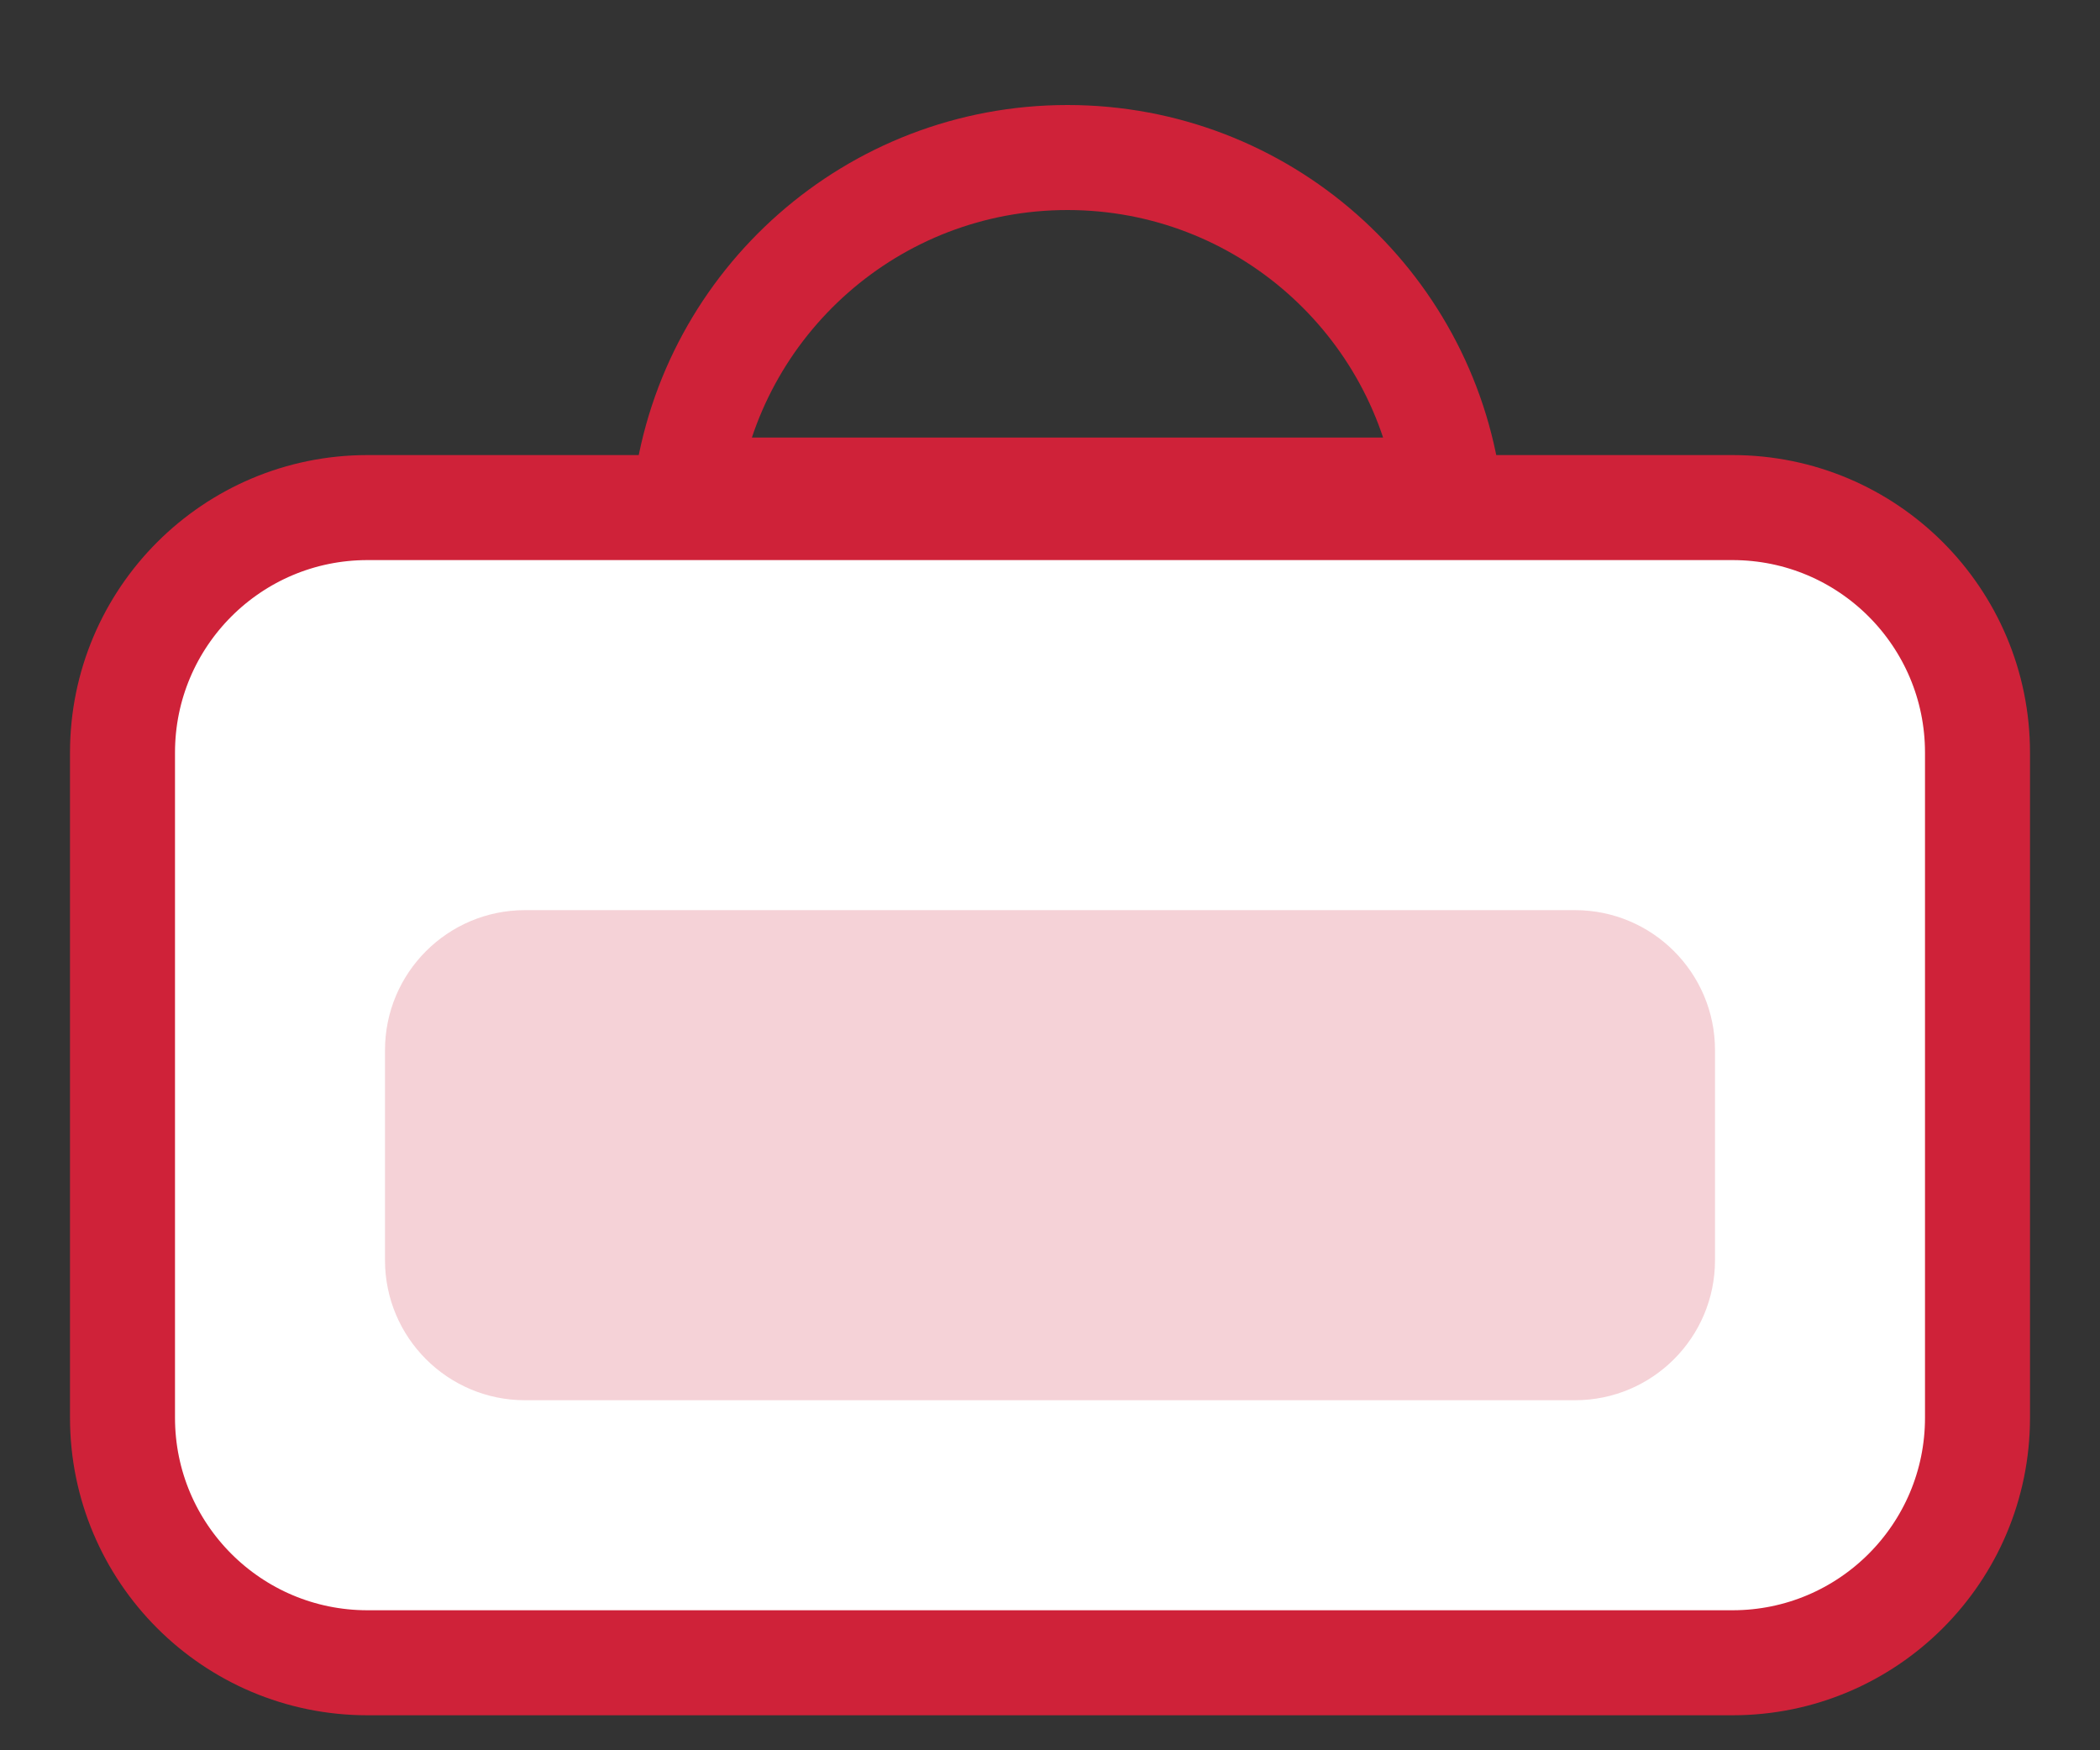
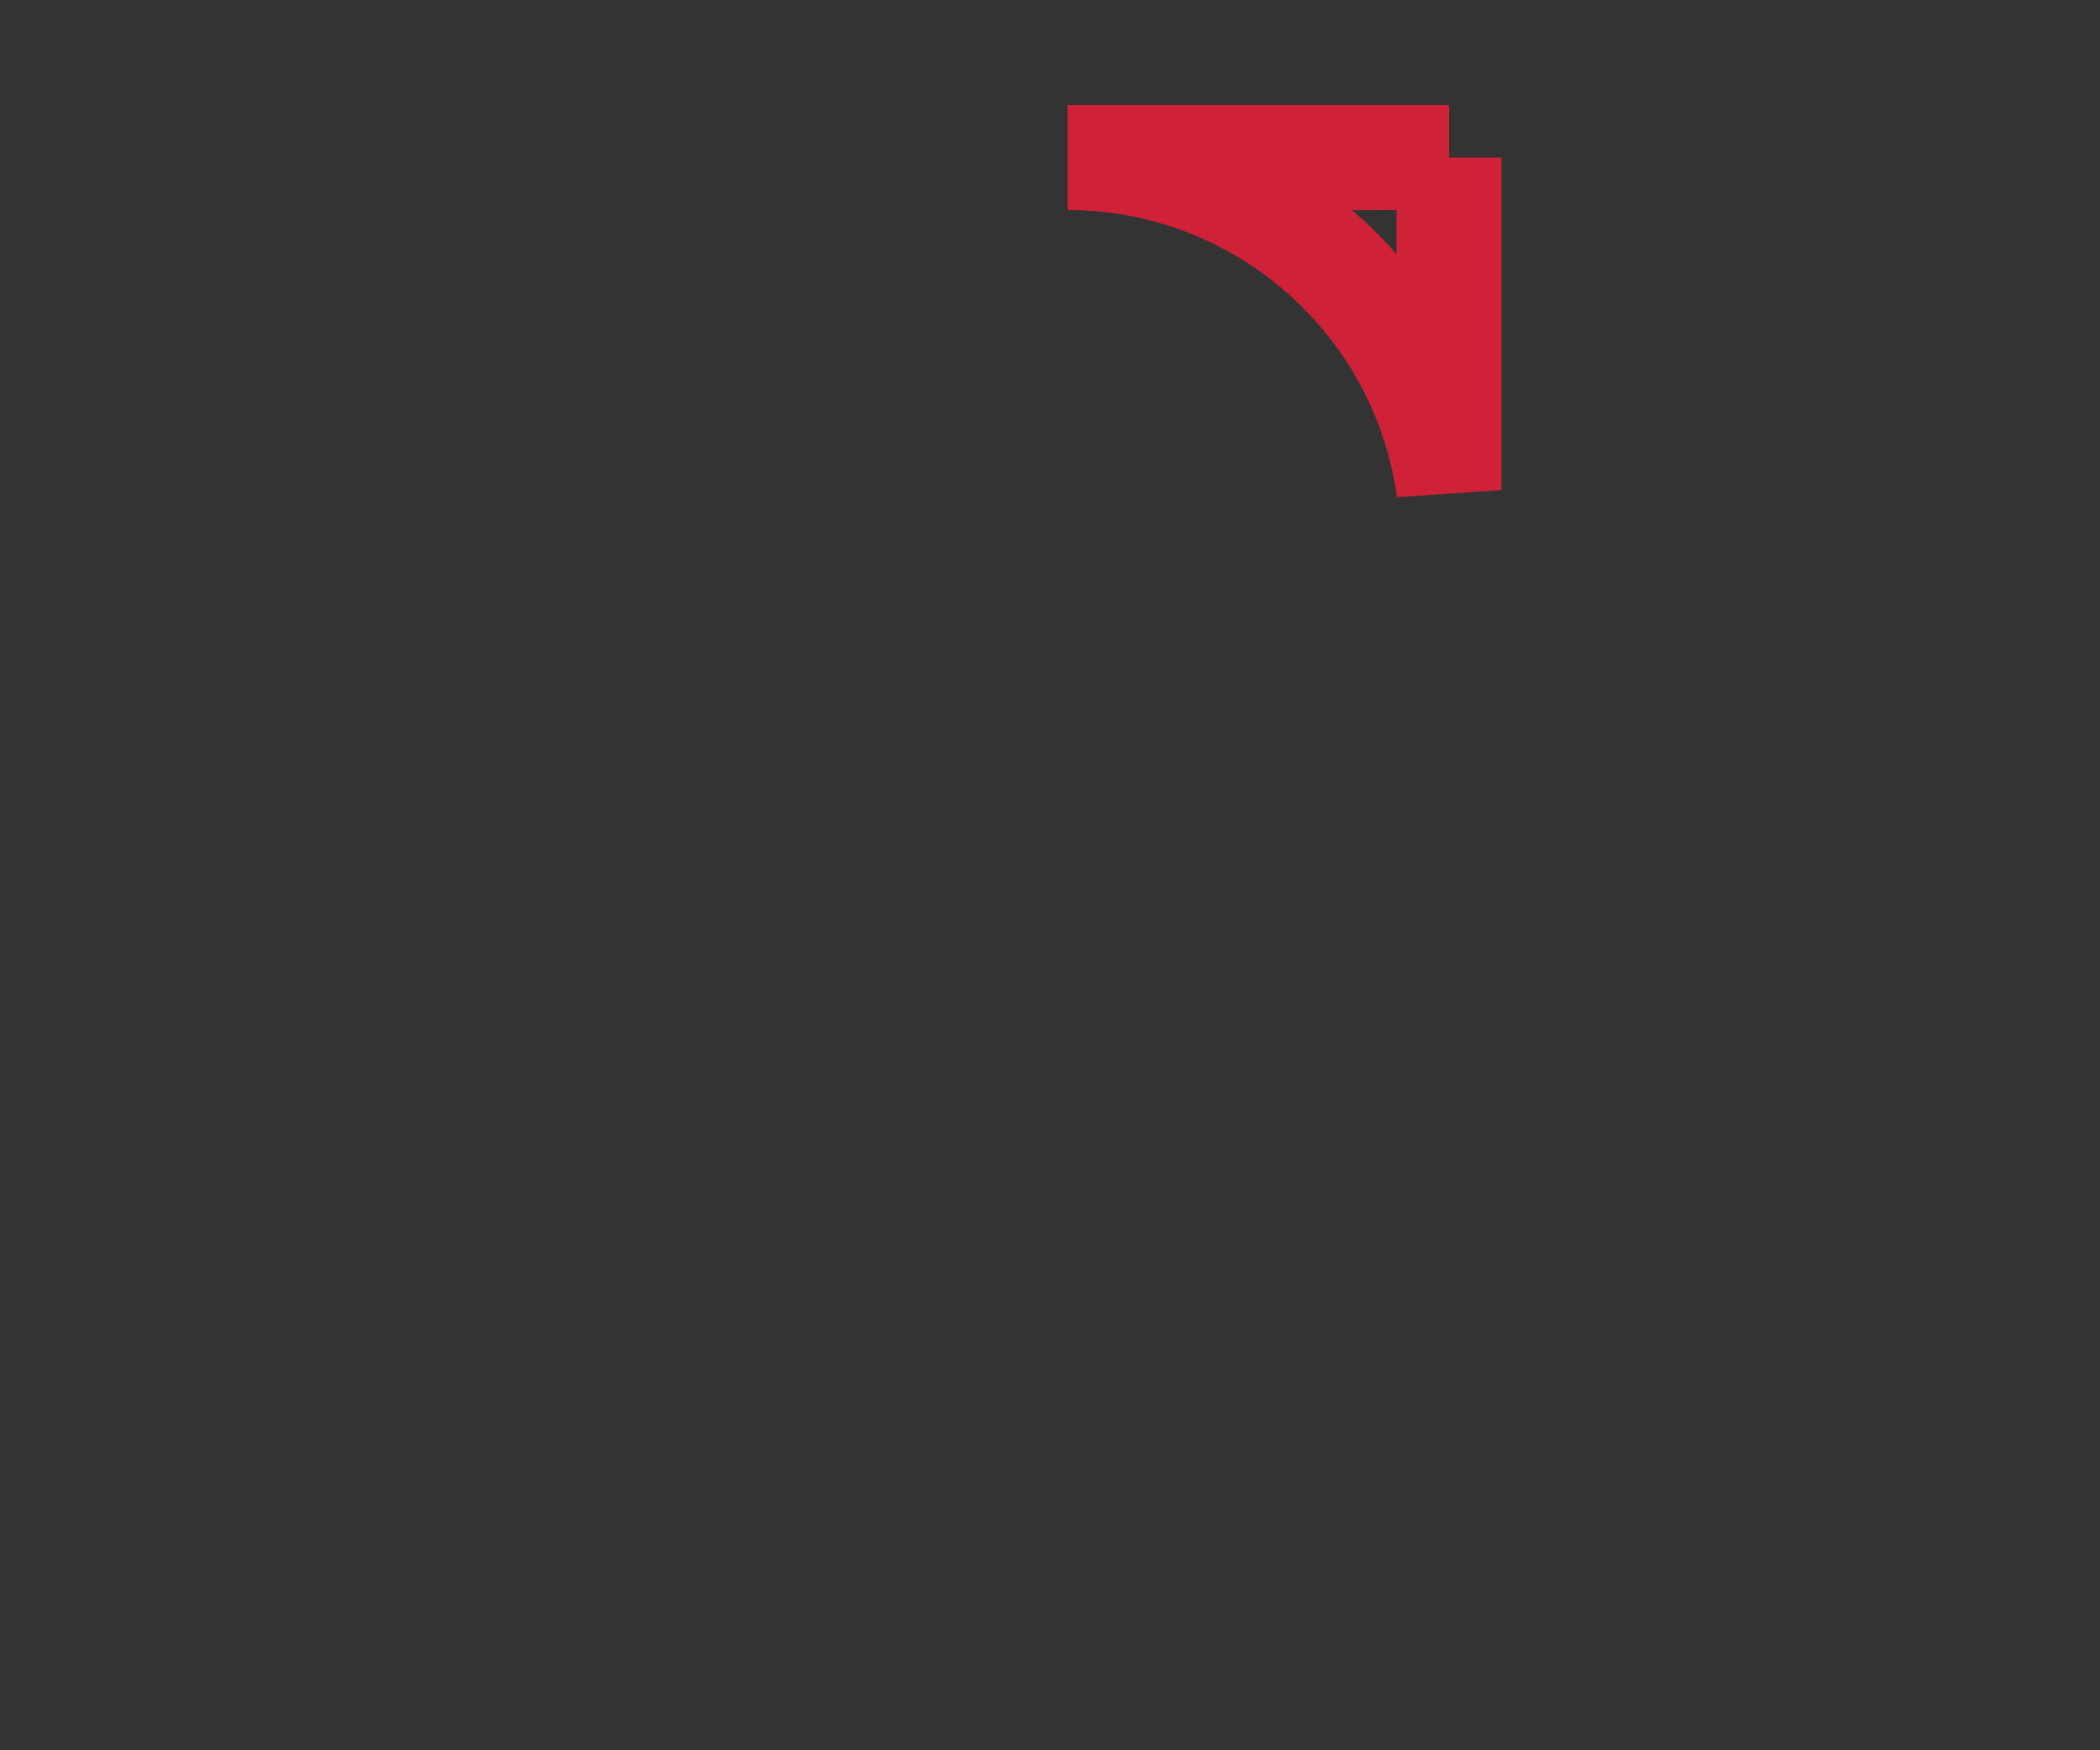
<svg xmlns="http://www.w3.org/2000/svg" width="60" height="50" viewBox="0 0 60 50" fill="none">
  <rect x="0" y="0" width="60" height="50" fill="#333333" stroke="none" />
-   <path d="M41.399 14C40.667 8.634 36.066 4.5 30.5 4.5C24.934 4.5 20.333 8.634 19.601 14H41.4H41.399Z" stroke="#CF2239" stroke-width="3" />
-   <path d="M49.5 14.5H10.5C6.634 14.5 3.5 17.634 3.5 21.5V40.5C3.5 44.366 6.634 47.5 10.5 47.5H49.5C53.366 47.5 56.5 44.366 56.5 40.5V21.5C56.5 17.634 53.366 14.5 49.5 14.5Z" fill="white" stroke="#CF2239" stroke-width="3" />
-   <path d="M45 26H15C12.791 26 11 27.791 11 30V36C11 38.209 12.791 40 15 40H45C47.209 40 49 38.209 49 36V30C49 27.791 47.209 26 45 26Z" fill="#CF2239" fill-opacity="0.2" />
+   <path d="M41.399 14C40.667 8.634 36.066 4.5 30.5 4.5H41.4H41.399Z" stroke="#CF2239" stroke-width="3" />
</svg>